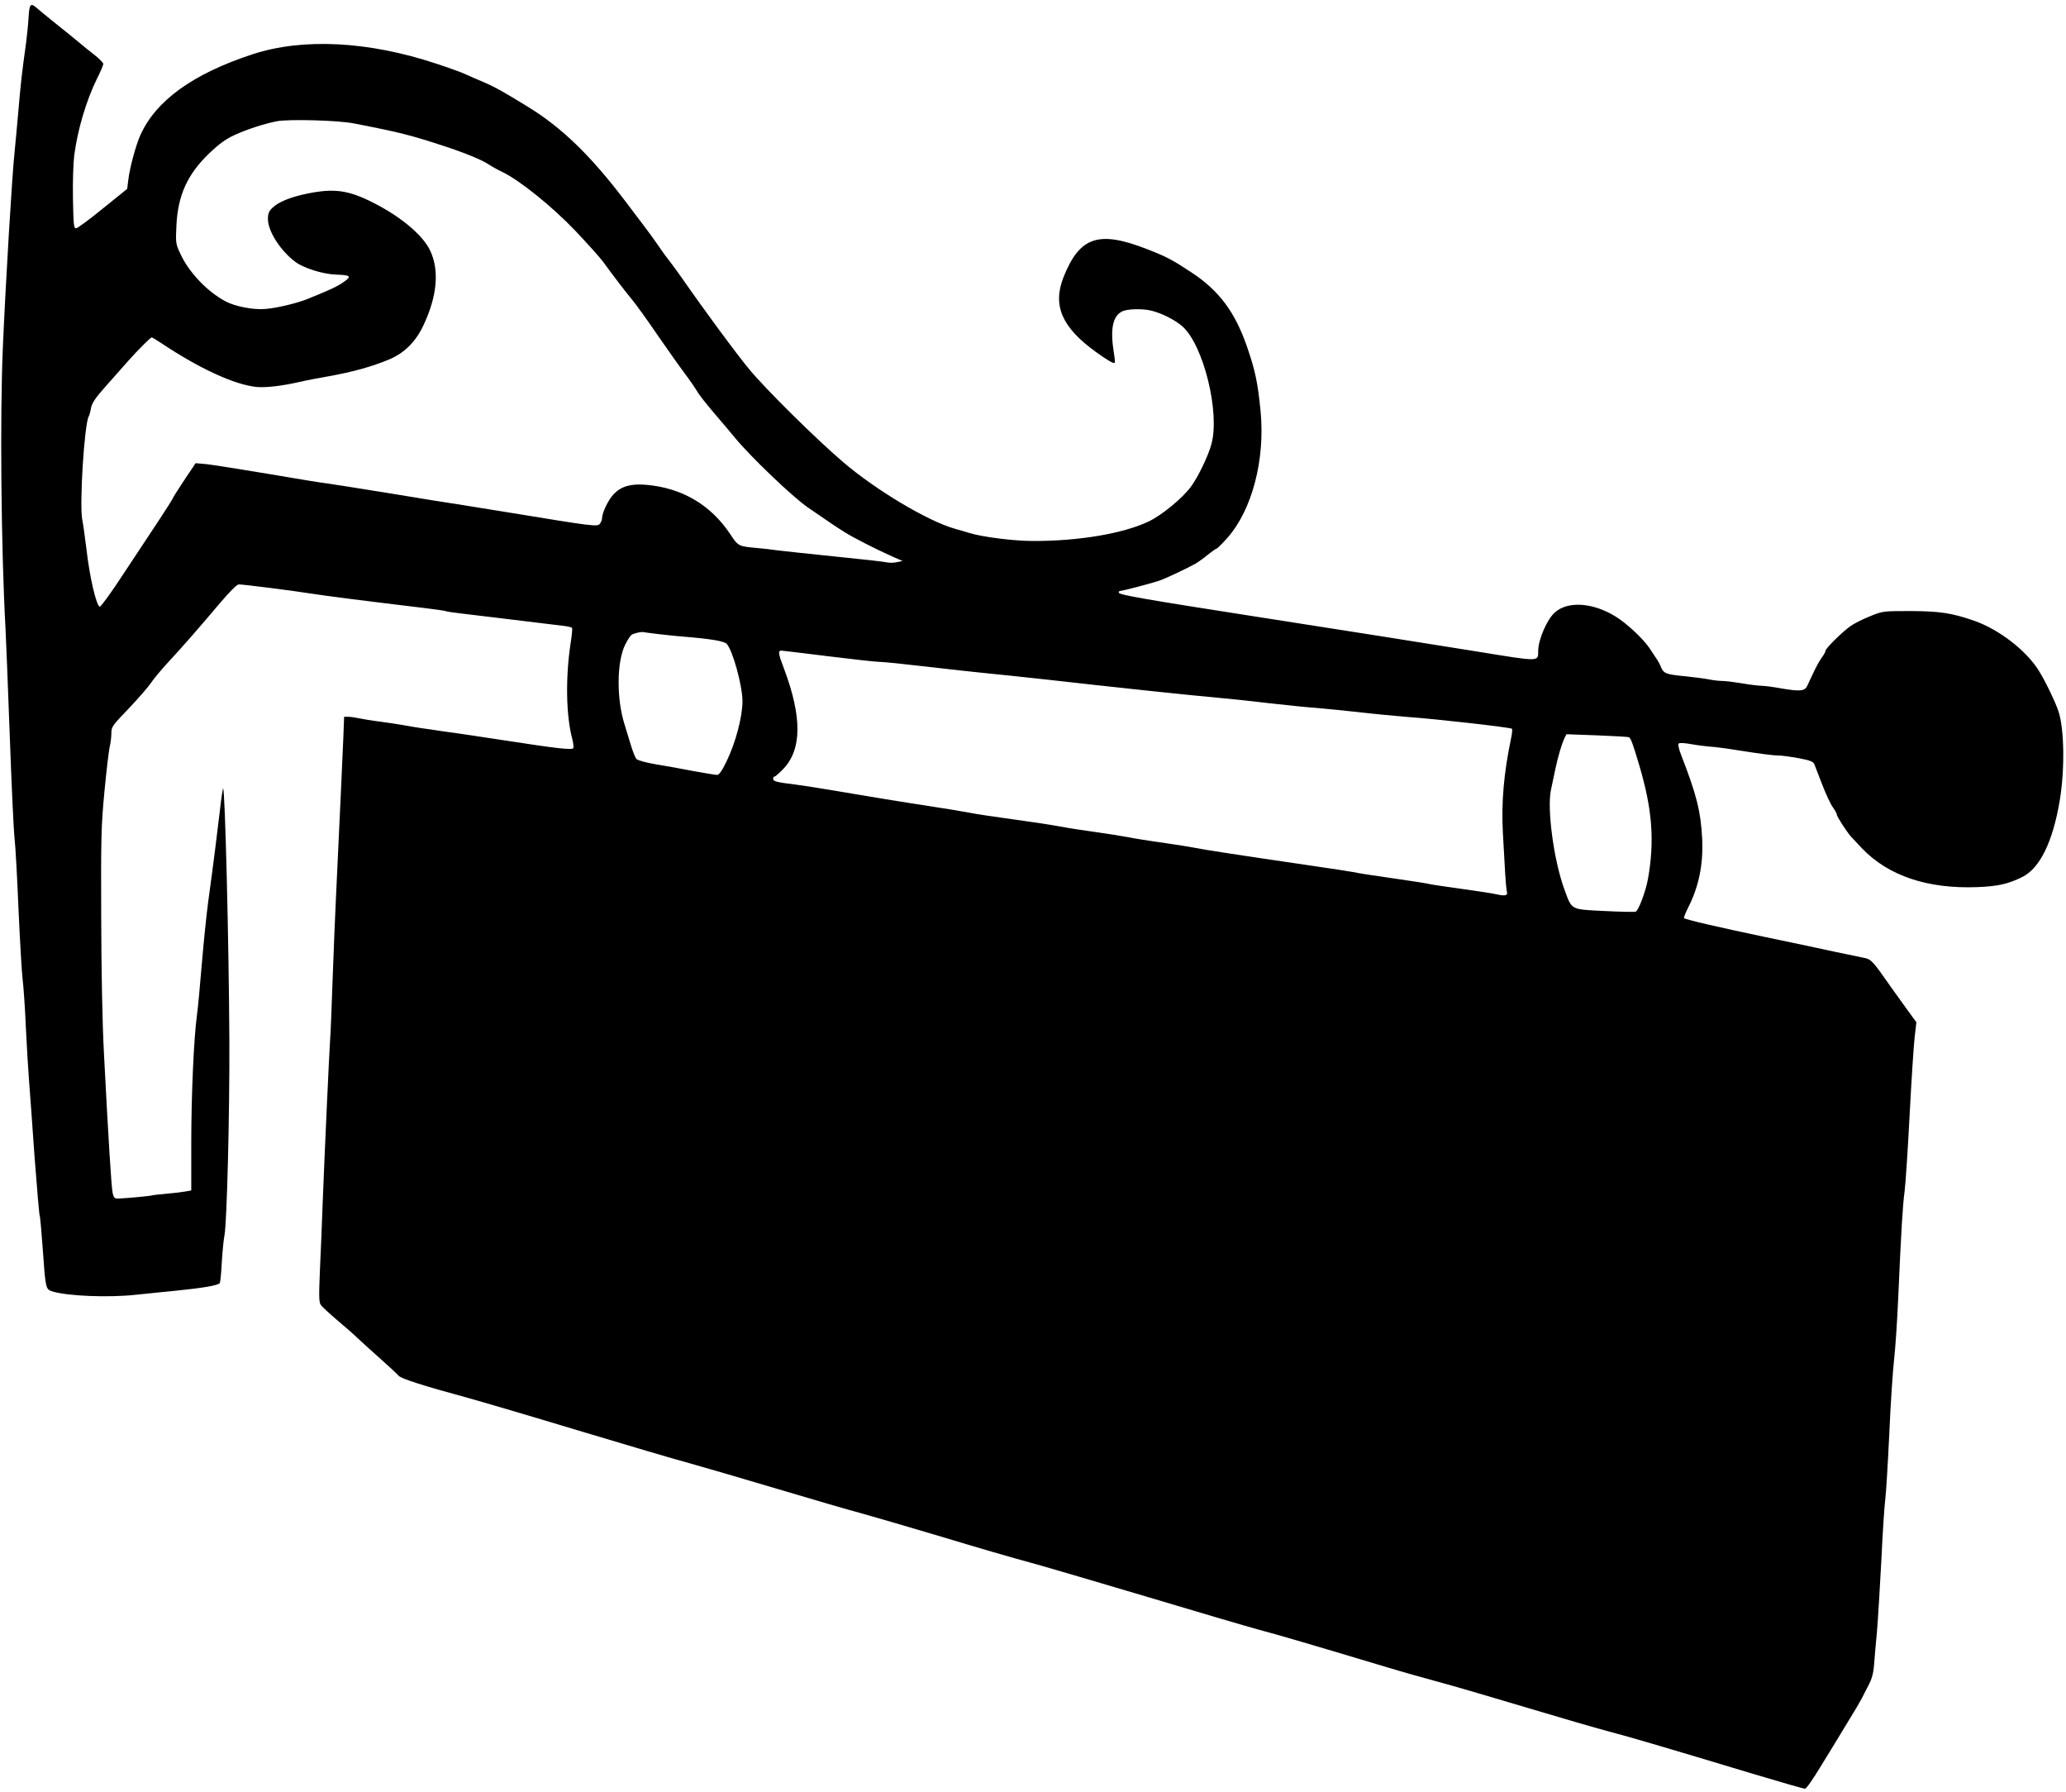
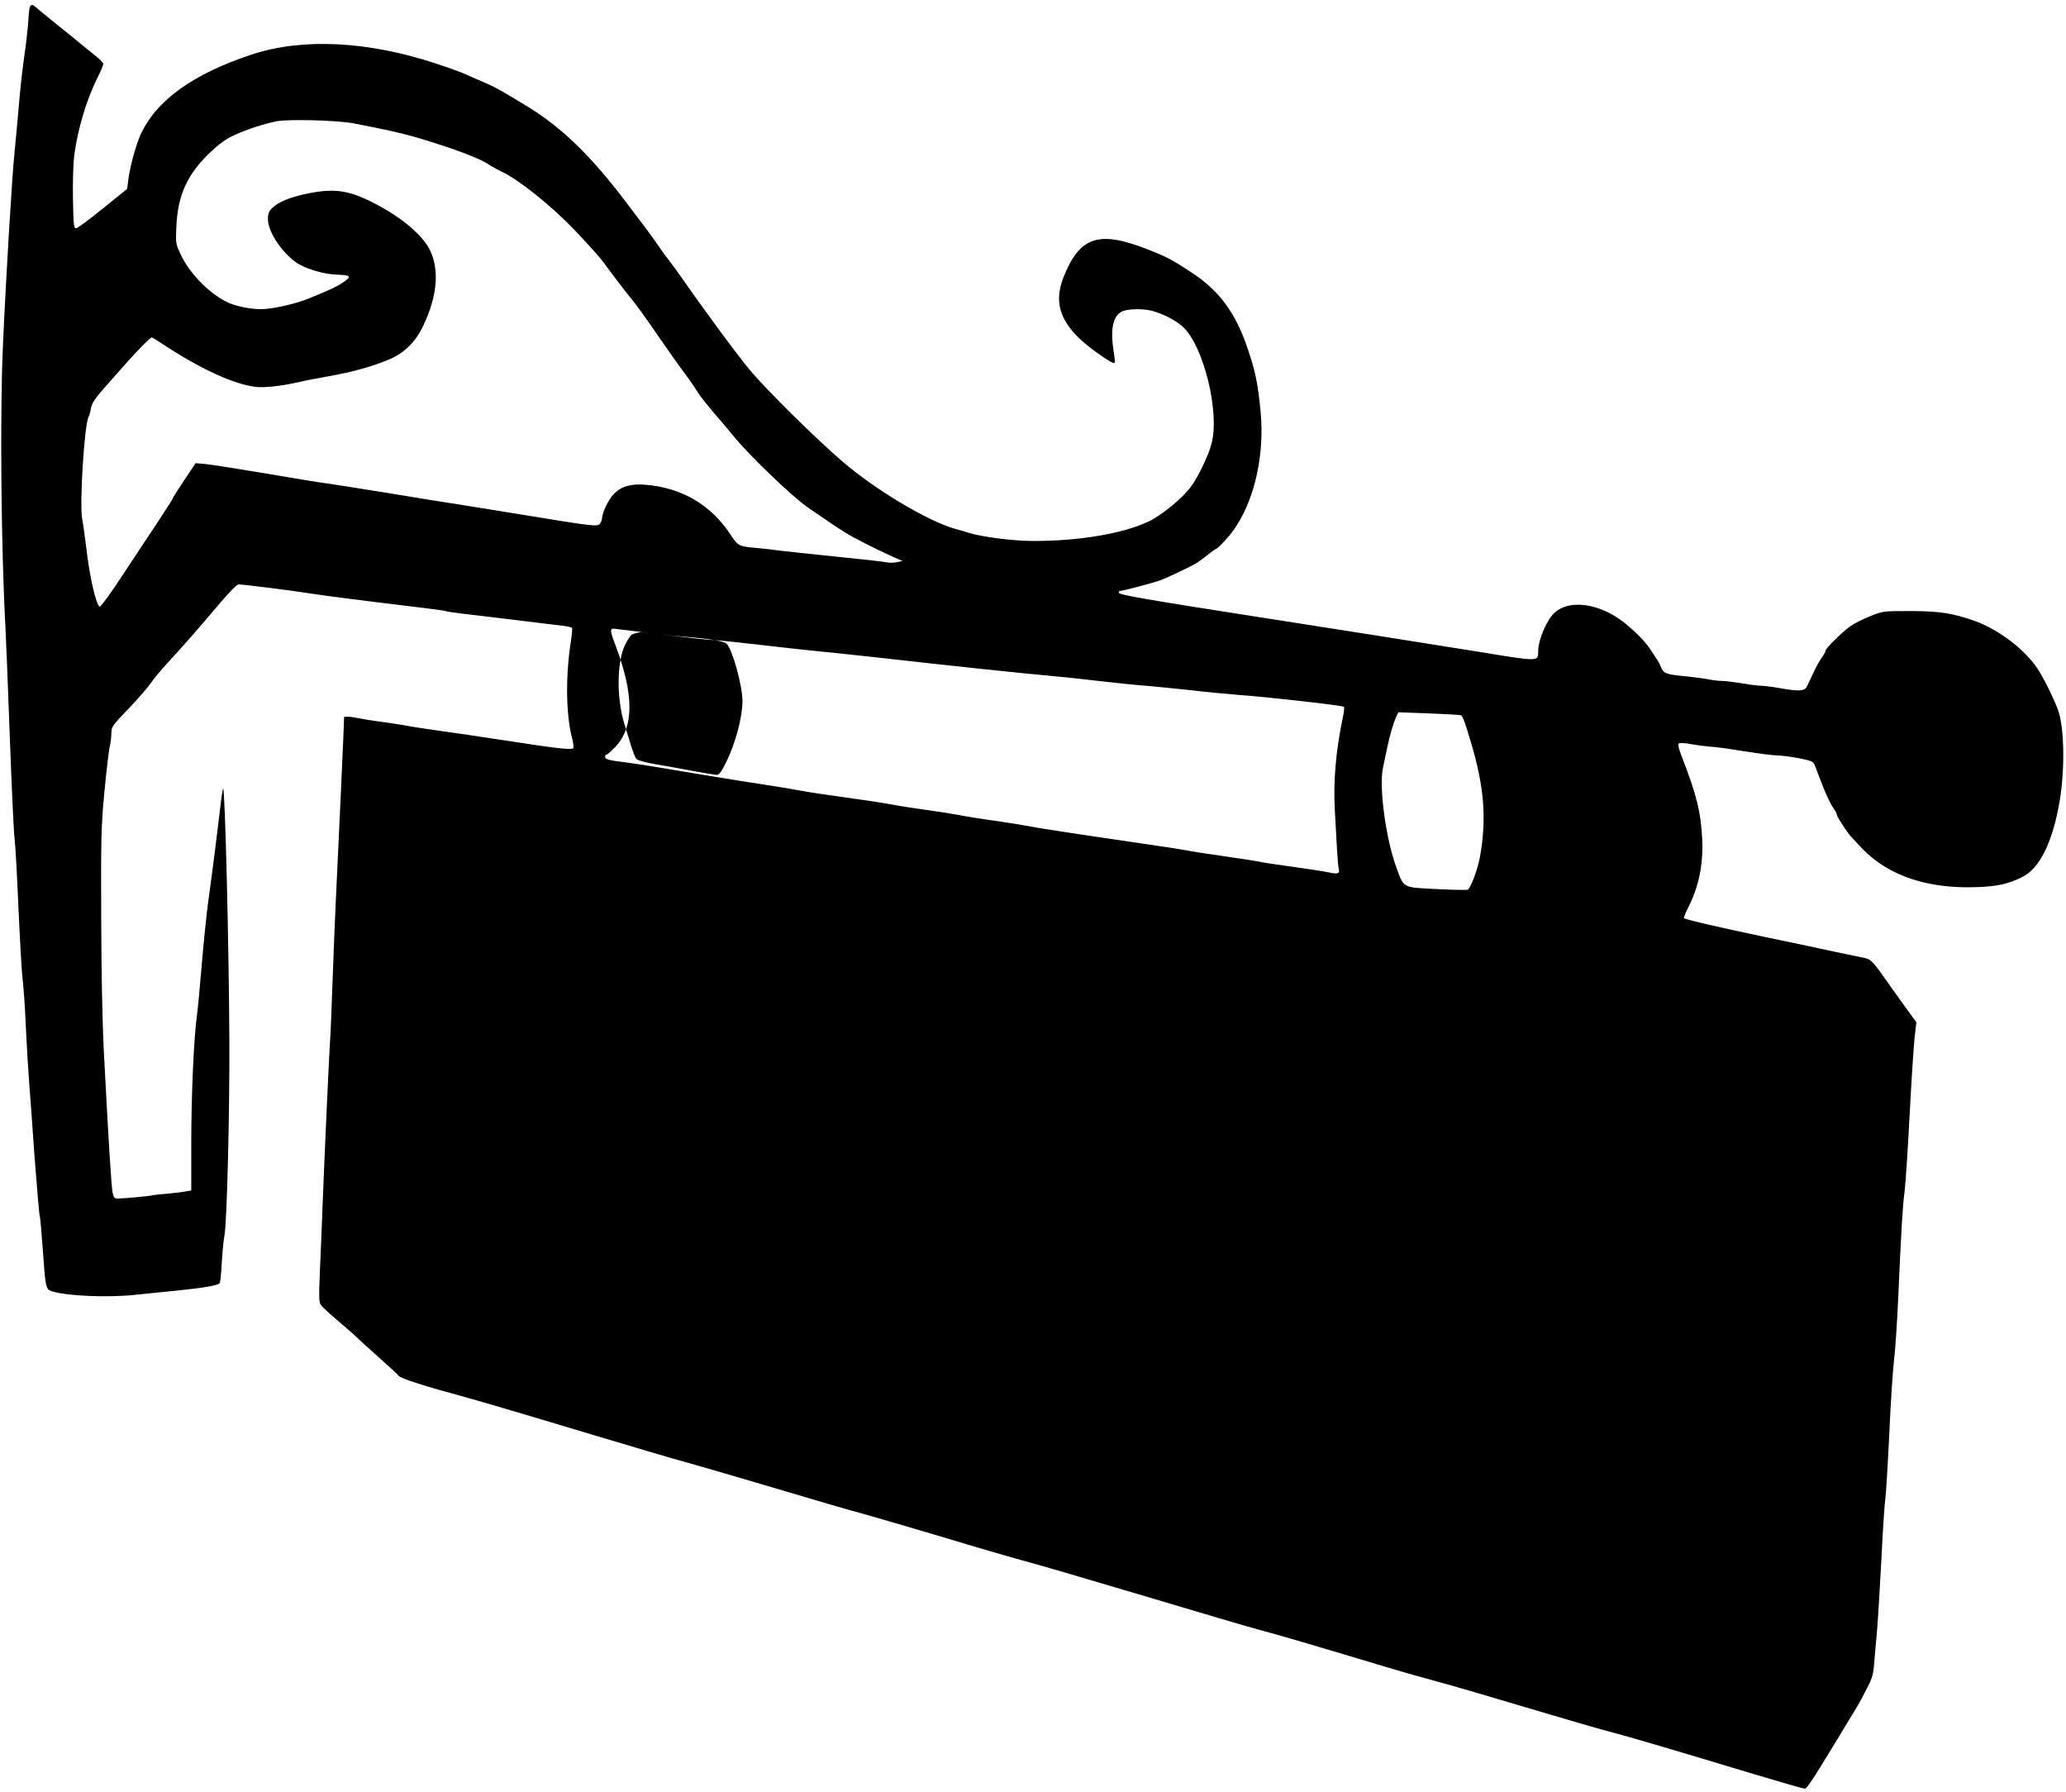
<svg xmlns="http://www.w3.org/2000/svg" version="1.0" width="1280pt" height="1110pt" viewBox="0 0 1280 1110" preserveAspectRatio="xMidYMid meet">
  <g transform="translate(0,1110) scale(0.1,-0.1)" fill="#000000" stroke="none">
-     <path d="M177 10993 c-2 -43 -10 -116 -16 -163 -26 -186 -33 -252 -47 -415 -8 -93 -19 -210 -24 -260 -15 -136 -55 -807 -72 -1200 -19 -421 -11 -1259 16 -1745 3 -58 15 -352 26 -655 11 -302 24 -593 30 -645 6 -52 17 -255 25 -450 9 -195 20 -386 25 -425 5 -38 15 -171 20 -295 6 -124 15 -274 20 -335 5 -60 20 -271 34 -469 15 -197 29 -362 32 -367 3 -5 11 -98 19 -207 17 -243 18 -248 58 -261 91 -29 347 -40 520 -21 51 5 162 17 247 25 176 18 262 33 272 48 3 6 9 62 12 126 4 64 11 141 17 171 15 82 32 751 30 1205 -3 606 -27 1573 -39 1561 -2 -3 -11 -58 -18 -123 -15 -129 -42 -346 -74 -578 -11 -82 -29 -258 -40 -390 -11 -132 -24 -274 -30 -315 -19 -139 -35 -493 -35 -790 l0 -294 -40 -7 c-22 -4 -76 -10 -120 -14 -44 -4 -82 -8 -85 -10 -6 -3 -161 -18 -205 -19 -25 -1 -30 3 -37 34 -8 36 -26 326 -54 865 -10 188 -16 504 -17 845 -2 493 0 567 20 776 12 128 27 251 32 275 6 24 11 63 11 87 0 40 6 48 110 156 60 63 120 133 134 154 14 22 62 80 108 130 92 99 180 200 324 370 58 68 102 112 113 112 30 0 337 -39 436 -55 103 -16 336 -46 704 -90 74 -9 138 -18 141 -20 4 -3 47 -9 96 -15 49 -6 143 -17 209 -25 120 -15 338 -41 428 -52 26 -3 49 -9 51 -12 3 -4 -1 -47 -9 -97 -32 -212 -28 -446 10 -589 7 -27 10 -54 7 -59 -7 -13 -97 -3 -427 48 -93 14 -204 31 -245 37 -41 6 -102 14 -135 19 -33 5 -91 14 -130 19 -38 6 -92 14 -120 20 -27 5 -90 14 -140 21 -49 6 -109 16 -132 21 -23 5 -53 9 -66 9 l-25 0 -5 -132 c-5 -117 -19 -431 -46 -998 -5 -91 -13 -311 -20 -490 -6 -179 -13 -352 -16 -385 -5 -71 -34 -696 -46 -1010 -4 -121 -12 -308 -17 -415 -7 -168 -6 -198 7 -215 8 -11 55 -54 103 -95 49 -41 106 -91 126 -111 20 -19 82 -75 137 -124 55 -49 107 -97 115 -107 16 -18 153 -62 415 -133 94 -26 407 -118 698 -206 290 -87 600 -179 690 -203 89 -25 337 -97 551 -161 214 -64 448 -132 520 -151 72 -20 295 -85 496 -145 201 -61 448 -133 550 -160 102 -28 430 -125 730 -214 300 -90 606 -180 680 -200 124 -33 308 -87 785 -230 99 -30 248 -72 330 -94 83 -22 322 -92 532 -155 210 -63 444 -131 520 -151 137 -36 337 -95 905 -266 163 -49 303 -89 311 -89 8 0 50 60 94 133 45 72 118 193 163 267 46 74 88 146 95 160 7 14 25 50 41 80 21 40 31 75 35 130 3 41 11 134 18 205 6 72 18 270 27 440 8 171 19 339 24 375 5 36 16 218 25 405 8 187 22 396 30 465 8 69 19 235 25 370 19 429 28 583 40 670 6 47 20 258 31 470 11 212 25 428 31 482 l11 96 -49 67 c-27 37 -72 100 -100 139 -129 184 -129 184 -186 195 -29 6 -107 22 -173 36 -66 15 -257 55 -425 90 -296 62 -497 109 -507 118 -2 3 10 33 27 67 66 131 93 266 86 423 -9 173 -35 275 -131 522 -14 36 -20 64 -15 69 6 6 38 4 81 -4 40 -7 91 -13 113 -15 23 -1 91 -9 151 -19 172 -27 243 -36 276 -36 17 0 72 -7 121 -16 73 -14 91 -21 99 -38 4 -12 27 -69 49 -127 23 -59 52 -122 66 -140 13 -18 24 -38 24 -45 0 -11 57 -100 86 -134 7 -8 39 -42 71 -76 164 -170 407 -251 715 -239 124 5 189 19 276 62 109 53 190 217 233 473 32 191 29 445 -8 555 -18 55 -82 188 -121 250 -78 126 -247 256 -401 310 -139 48 -212 59 -391 60 -174 0 -175 0 -256 -33 -45 -18 -98 -45 -119 -60 -51 -36 -155 -139 -155 -153 0 -6 -10 -25 -23 -42 -13 -18 -36 -59 -51 -92 -15 -33 -33 -71 -40 -85 -15 -31 -44 -34 -161 -14 -49 9 -103 16 -120 16 -16 0 -70 6 -120 15 -49 8 -106 15 -125 15 -19 0 -55 4 -79 9 -24 5 -91 14 -149 20 -118 11 -135 17 -151 56 -6 16 -19 40 -29 54 -9 14 -29 43 -43 65 -39 58 -142 154 -211 196 -140 86 -294 96 -374 25 -49 -42 -103 -168 -104 -237 -1 -70 17 -70 -377 -6 -366 59 -786 125 -1363 215 -687 107 -854 136 -858 149 -2 6 2 12 10 12 13 0 175 42 237 62 35 11 169 74 227 106 17 10 51 34 76 55 25 20 49 37 54 38 5 0 36 31 68 67 153 172 235 485 206 784 -17 176 -33 253 -85 403 -74 213 -173 346 -344 458 -118 78 -156 98 -275 144 -300 117 -417 77 -517 -174 -69 -175 -11 -311 202 -464 72 -52 109 -73 115 -66 3 2 0 33 -6 68 -22 140 -6 219 50 249 32 17 128 20 186 5 66 -17 144 -57 189 -96 131 -115 235 -536 180 -731 -19 -72 -83 -204 -126 -262 -54 -73 -179 -176 -264 -217 -160 -75 -434 -121 -717 -120 -118 0 -314 25 -394 50 -16 5 -56 17 -89 26 -168 48 -490 240 -693 414 -167 143 -472 444 -577 570 -75 89 -288 378 -423 573 -24 34 -57 79 -74 101 -18 22 -48 63 -67 92 -20 29 -54 77 -77 107 -22 29 -80 105 -127 168 -216 285 -395 459 -607 589 -150 92 -203 122 -271 151 -41 17 -93 40 -117 51 -23 11 -104 40 -180 65 -419 139 -825 160 -1137 58 -369 -121 -598 -286 -695 -500 -28 -62 -66 -202 -75 -277 l-7 -57 -150 -121 c-82 -67 -157 -122 -166 -123 -15 -1 -17 19 -20 184 -2 102 2 222 8 268 21 160 75 341 141 475 22 43 39 84 39 91 0 7 -25 33 -56 57 -31 24 -76 60 -99 80 -24 20 -88 72 -142 115 -54 43 -107 87 -117 96 -36 32 -44 23 -49 -59z m2013 -657 c284 -55 355 -73 565 -142 125 -41 237 -87 273 -113 15 -10 52 -31 82 -45 108 -52 307 -211 455 -366 80 -85 146 -158 171 -191 65 -89 143 -191 179 -234 23 -27 93 -124 155 -215 63 -91 139 -199 170 -240 31 -41 66 -92 78 -112 11 -21 61 -84 109 -140 49 -57 105 -123 125 -148 96 -117 358 -368 454 -434 139 -96 183 -125 228 -153 54 -34 189 -103 294 -150 l64 -28 -34 -7 c-18 -4 -45 -5 -60 -2 -31 6 -127 17 -393 44 -110 11 -236 25 -280 30 -44 6 -102 13 -130 15 -120 11 -121 11 -170 85 -121 183 -300 288 -522 307 -94 8 -153 -9 -199 -56 -34 -34 -74 -117 -74 -152 0 -8 -6 -23 -13 -33 -15 -20 -44 -16 -537 65 -96 16 -236 38 -310 50 -74 11 -281 44 -460 74 -179 29 -350 56 -380 60 -30 3 -197 30 -370 60 -173 29 -345 56 -381 60 l-67 6 -71 -106 c-39 -59 -71 -109 -71 -113 0 -3 -38 -62 -83 -131 -46 -69 -145 -220 -221 -334 -76 -117 -142 -207 -148 -205 -22 8 -63 185 -83 361 -9 73 -20 152 -25 177 -19 86 12 586 39 639 5 9 12 34 15 55 6 30 28 63 97 140 49 56 109 122 132 149 57 64 139 147 147 147 3 0 30 -16 60 -36 239 -159 453 -257 590 -271 56 -5 156 6 265 31 33 8 116 24 185 36 145 26 264 59 370 103 95 40 165 109 213 211 85 179 100 339 43 462 -45 96 -178 209 -351 297 -155 79 -243 92 -410 58 -104 -21 -178 -51 -217 -88 -22 -21 -28 -36 -28 -70 0 -76 79 -198 171 -266 53 -39 170 -75 251 -78 91 -3 99 -10 47 -46 -40 -28 -85 -49 -224 -105 -67 -27 -193 -57 -263 -62 -74 -6 -186 16 -244 47 -112 59 -227 179 -279 292 -31 65 -31 69 -26 178 9 188 68 318 206 450 58 55 100 86 153 110 78 36 183 70 263 86 75 14 375 6 475 -13z m1900 -3165 c52 -6 120 -13 150 -15 160 -13 246 -27 262 -44 37 -38 98 -260 98 -355 0 -97 -42 -257 -99 -374 -28 -58 -46 -83 -58 -83 -10 0 -76 11 -148 24 -71 14 -177 33 -234 42 -57 10 -110 24 -117 32 -8 7 -23 46 -35 85 -12 40 -30 99 -40 131 -50 158 -48 388 4 492 14 28 31 55 39 61 12 10 66 22 78 17 3 -1 48 -7 100 -13z m1041 -136 c154 -19 298 -35 320 -35 22 0 151 -13 287 -29 136 -16 299 -34 362 -40 63 -6 234 -24 380 -40 422 -48 915 -100 1045 -111 66 -6 215 -21 330 -35 116 -13 251 -27 300 -30 50 -4 167 -16 260 -26 94 -11 231 -24 305 -30 174 -12 639 -65 647 -73 4 -3 1 -32 -6 -64 -44 -210 -60 -396 -50 -577 5 -82 11 -195 14 -250 3 -55 8 -107 11 -117 7 -25 -9 -30 -62 -18 -25 6 -130 22 -232 36 -102 14 -188 27 -191 29 -4 2 -105 18 -224 35 -120 17 -224 33 -230 36 -7 2 -136 22 -287 44 -418 61 -660 98 -710 109 -25 5 -112 19 -195 31 -82 11 -181 27 -220 35 -38 7 -124 21 -190 30 -66 9 -167 24 -225 35 -58 11 -190 31 -295 45 -104 14 -224 32 -265 40 -41 8 -147 26 -235 39 -196 30 -434 69 -620 101 -77 13 -178 29 -225 35 -122 15 -140 20 -140 36 0 8 4 14 9 14 5 0 28 20 52 45 118 121 119 323 6 624 -35 91 -38 111 -16 111 6 0 136 -16 290 -35z m4962 -502 c11 -7 24 -41 63 -173 81 -273 96 -468 54 -705 -14 -76 -58 -195 -76 -202 -7 -3 -95 -1 -195 4 -213 11 -199 3 -249 140 -64 179 -106 492 -81 610 7 32 19 92 28 133 17 79 38 149 56 189 l12 23 190 -7 c104 -4 194 -9 198 -12z" />
+     <path d="M177 10993 c-2 -43 -10 -116 -16 -163 -26 -186 -33 -252 -47 -415 -8 -93 -19 -210 -24 -260 -15 -136 -55 -807 -72 -1200 -19 -421 -11 -1259 16 -1745 3 -58 15 -352 26 -655 11 -302 24 -593 30 -645 6 -52 17 -255 25 -450 9 -195 20 -386 25 -425 5 -38 15 -171 20 -295 6 -124 15 -274 20 -335 5 -60 20 -271 34 -469 15 -197 29 -362 32 -367 3 -5 11 -98 19 -207 17 -243 18 -248 58 -261 91 -29 347 -40 520 -21 51 5 162 17 247 25 176 18 262 33 272 48 3 6 9 62 12 126 4 64 11 141 17 171 15 82 32 751 30 1205 -3 606 -27 1573 -39 1561 -2 -3 -11 -58 -18 -123 -15 -129 -42 -346 -74 -578 -11 -82 -29 -258 -40 -390 -11 -132 -24 -274 -30 -315 -19 -139 -35 -493 -35 -790 l0 -294 -40 -7 c-22 -4 -76 -10 -120 -14 -44 -4 -82 -8 -85 -10 -6 -3 -161 -18 -205 -19 -25 -1 -30 3 -37 34 -8 36 -26 326 -54 865 -10 188 -16 504 -17 845 -2 493 0 567 20 776 12 128 27 251 32 275 6 24 11 63 11 87 0 40 6 48 110 156 60 63 120 133 134 154 14 22 62 80 108 130 92 99 180 200 324 370 58 68 102 112 113 112 30 0 337 -39 436 -55 103 -16 336 -46 704 -90 74 -9 138 -18 141 -20 4 -3 47 -9 96 -15 49 -6 143 -17 209 -25 120 -15 338 -41 428 -52 26 -3 49 -9 51 -12 3 -4 -1 -47 -9 -97 -32 -212 -28 -446 10 -589 7 -27 10 -54 7 -59 -7 -13 -97 -3 -427 48 -93 14 -204 31 -245 37 -41 6 -102 14 -135 19 -33 5 -91 14 -130 19 -38 6 -92 14 -120 20 -27 5 -90 14 -140 21 -49 6 -109 16 -132 21 -23 5 -53 9 -66 9 l-25 0 -5 -132 c-5 -117 -19 -431 -46 -998 -5 -91 -13 -311 -20 -490 -6 -179 -13 -352 -16 -385 -5 -71 -34 -696 -46 -1010 -4 -121 -12 -308 -17 -415 -7 -168 -6 -198 7 -215 8 -11 55 -54 103 -95 49 -41 106 -91 126 -111 20 -19 82 -75 137 -124 55 -49 107 -97 115 -107 16 -18 153 -62 415 -133 94 -26 407 -118 698 -206 290 -87 600 -179 690 -203 89 -25 337 -97 551 -161 214 -64 448 -132 520 -151 72 -20 295 -85 496 -145 201 -61 448 -133 550 -160 102 -28 430 -125 730 -214 300 -90 606 -180 680 -200 124 -33 308 -87 785 -230 99 -30 248 -72 330 -94 83 -22 322 -92 532 -155 210 -63 444 -131 520 -151 137 -36 337 -95 905 -266 163 -49 303 -89 311 -89 8 0 50 60 94 133 45 72 118 193 163 267 46 74 88 146 95 160 7 14 25 50 41 80 21 40 31 75 35 130 3 41 11 134 18 205 6 72 18 270 27 440 8 171 19 339 24 375 5 36 16 218 25 405 8 187 22 396 30 465 8 69 19 235 25 370 19 429 28 583 40 670 6 47 20 258 31 470 11 212 25 428 31 482 l11 96 -49 67 c-27 37 -72 100 -100 139 -129 184 -129 184 -186 195 -29 6 -107 22 -173 36 -66 15 -257 55 -425 90 -296 62 -497 109 -507 118 -2 3 10 33 27 67 66 131 93 266 86 423 -9 173 -35 275 -131 522 -14 36 -20 64 -15 69 6 6 38 4 81 -4 40 -7 91 -13 113 -15 23 -1 91 -9 151 -19 172 -27 243 -36 276 -36 17 0 72 -7 121 -16 73 -14 91 -21 99 -38 4 -12 27 -69 49 -127 23 -59 52 -122 66 -140 13 -18 24 -38 24 -45 0 -11 57 -100 86 -134 7 -8 39 -42 71 -76 164 -170 407 -251 715 -239 124 5 189 19 276 62 109 53 190 217 233 473 32 191 29 445 -8 555 -18 55 -82 188 -121 250 -78 126 -247 256 -401 310 -139 48 -212 59 -391 60 -174 0 -175 0 -256 -33 -45 -18 -98 -45 -119 -60 -51 -36 -155 -139 -155 -153 0 -6 -10 -25 -23 -42 -13 -18 -36 -59 -51 -92 -15 -33 -33 -71 -40 -85 -15 -31 -44 -34 -161 -14 -49 9 -103 16 -120 16 -16 0 -70 6 -120 15 -49 8 -106 15 -125 15 -19 0 -55 4 -79 9 -24 5 -91 14 -149 20 -118 11 -135 17 -151 56 -6 16 -19 40 -29 54 -9 14 -29 43 -43 65 -39 58 -142 154 -211 196 -140 86 -294 96 -374 25 -49 -42 -103 -168 -104 -237 -1 -70 17 -70 -377 -6 -366 59 -786 125 -1363 215 -687 107 -854 136 -858 149 -2 6 2 12 10 12 13 0 175 42 237 62 35 11 169 74 227 106 17 10 51 34 76 55 25 20 49 37 54 38 5 0 36 31 68 67 153 172 235 485 206 784 -17 176 -33 253 -85 403 -74 213 -173 346 -344 458 -118 78 -156 98 -275 144 -300 117 -417 77 -517 -174 -69 -175 -11 -311 202 -464 72 -52 109 -73 115 -66 3 2 0 33 -6 68 -22 140 -6 219 50 249 32 17 128 20 186 5 66 -17 144 -57 189 -96 131 -115 235 -536 180 -731 -19 -72 -83 -204 -126 -262 -54 -73 -179 -176 -264 -217 -160 -75 -434 -121 -717 -120 -118 0 -314 25 -394 50 -16 5 -56 17 -89 26 -168 48 -490 240 -693 414 -167 143 -472 444 -577 570 -75 89 -288 378 -423 573 -24 34 -57 79 -74 101 -18 22 -48 63 -67 92 -20 29 -54 77 -77 107 -22 29 -80 105 -127 168 -216 285 -395 459 -607 589 -150 92 -203 122 -271 151 -41 17 -93 40 -117 51 -23 11 -104 40 -180 65 -419 139 -825 160 -1137 58 -369 -121 -598 -286 -695 -500 -28 -62 -66 -202 -75 -277 l-7 -57 -150 -121 c-82 -67 -157 -122 -166 -123 -15 -1 -17 19 -20 184 -2 102 2 222 8 268 21 160 75 341 141 475 22 43 39 84 39 91 0 7 -25 33 -56 57 -31 24 -76 60 -99 80 -24 20 -88 72 -142 115 -54 43 -107 87 -117 96 -36 32 -44 23 -49 -59z m2013 -657 c284 -55 355 -73 565 -142 125 -41 237 -87 273 -113 15 -10 52 -31 82 -45 108 -52 307 -211 455 -366 80 -85 146 -158 171 -191 65 -89 143 -191 179 -234 23 -27 93 -124 155 -215 63 -91 139 -199 170 -240 31 -41 66 -92 78 -112 11 -21 61 -84 109 -140 49 -57 105 -123 125 -148 96 -117 358 -368 454 -434 139 -96 183 -125 228 -153 54 -34 189 -103 294 -150 l64 -28 -34 -7 c-18 -4 -45 -5 -60 -2 -31 6 -127 17 -393 44 -110 11 -236 25 -280 30 -44 6 -102 13 -130 15 -120 11 -121 11 -170 85 -121 183 -300 288 -522 307 -94 8 -153 -9 -199 -56 -34 -34 -74 -117 -74 -152 0 -8 -6 -23 -13 -33 -15 -20 -44 -16 -537 65 -96 16 -236 38 -310 50 -74 11 -281 44 -460 74 -179 29 -350 56 -380 60 -30 3 -197 30 -370 60 -173 29 -345 56 -381 60 l-67 6 -71 -106 c-39 -59 -71 -109 -71 -113 0 -3 -38 -62 -83 -131 -46 -69 -145 -220 -221 -334 -76 -117 -142 -207 -148 -205 -22 8 -63 185 -83 361 -9 73 -20 152 -25 177 -19 86 12 586 39 639 5 9 12 34 15 55 6 30 28 63 97 140 49 56 109 122 132 149 57 64 139 147 147 147 3 0 30 -16 60 -36 239 -159 453 -257 590 -271 56 -5 156 6 265 31 33 8 116 24 185 36 145 26 264 59 370 103 95 40 165 109 213 211 85 179 100 339 43 462 -45 96 -178 209 -351 297 -155 79 -243 92 -410 58 -104 -21 -178 -51 -217 -88 -22 -21 -28 -36 -28 -70 0 -76 79 -198 171 -266 53 -39 170 -75 251 -78 91 -3 99 -10 47 -46 -40 -28 -85 -49 -224 -105 -67 -27 -193 -57 -263 -62 -74 -6 -186 16 -244 47 -112 59 -227 179 -279 292 -31 65 -31 69 -26 178 9 188 68 318 206 450 58 55 100 86 153 110 78 36 183 70 263 86 75 14 375 6 475 -13z m1900 -3165 c52 -6 120 -13 150 -15 160 -13 246 -27 262 -44 37 -38 98 -260 98 -355 0 -97 -42 -257 -99 -374 -28 -58 -46 -83 -58 -83 -10 0 -76 11 -148 24 -71 14 -177 33 -234 42 -57 10 -110 24 -117 32 -8 7 -23 46 -35 85 -12 40 -30 99 -40 131 -50 158 -48 388 4 492 14 28 31 55 39 61 12 10 66 22 78 17 3 -1 48 -7 100 -13z c154 -19 298 -35 320 -35 22 0 151 -13 287 -29 136 -16 299 -34 362 -40 63 -6 234 -24 380 -40 422 -48 915 -100 1045 -111 66 -6 215 -21 330 -35 116 -13 251 -27 300 -30 50 -4 167 -16 260 -26 94 -11 231 -24 305 -30 174 -12 639 -65 647 -73 4 -3 1 -32 -6 -64 -44 -210 -60 -396 -50 -577 5 -82 11 -195 14 -250 3 -55 8 -107 11 -117 7 -25 -9 -30 -62 -18 -25 6 -130 22 -232 36 -102 14 -188 27 -191 29 -4 2 -105 18 -224 35 -120 17 -224 33 -230 36 -7 2 -136 22 -287 44 -418 61 -660 98 -710 109 -25 5 -112 19 -195 31 -82 11 -181 27 -220 35 -38 7 -124 21 -190 30 -66 9 -167 24 -225 35 -58 11 -190 31 -295 45 -104 14 -224 32 -265 40 -41 8 -147 26 -235 39 -196 30 -434 69 -620 101 -77 13 -178 29 -225 35 -122 15 -140 20 -140 36 0 8 4 14 9 14 5 0 28 20 52 45 118 121 119 323 6 624 -35 91 -38 111 -16 111 6 0 136 -16 290 -35z m4962 -502 c11 -7 24 -41 63 -173 81 -273 96 -468 54 -705 -14 -76 -58 -195 -76 -202 -7 -3 -95 -1 -195 4 -213 11 -199 3 -249 140 -64 179 -106 492 -81 610 7 32 19 92 28 133 17 79 38 149 56 189 l12 23 190 -7 c104 -4 194 -9 198 -12z" />
  </g>
</svg>